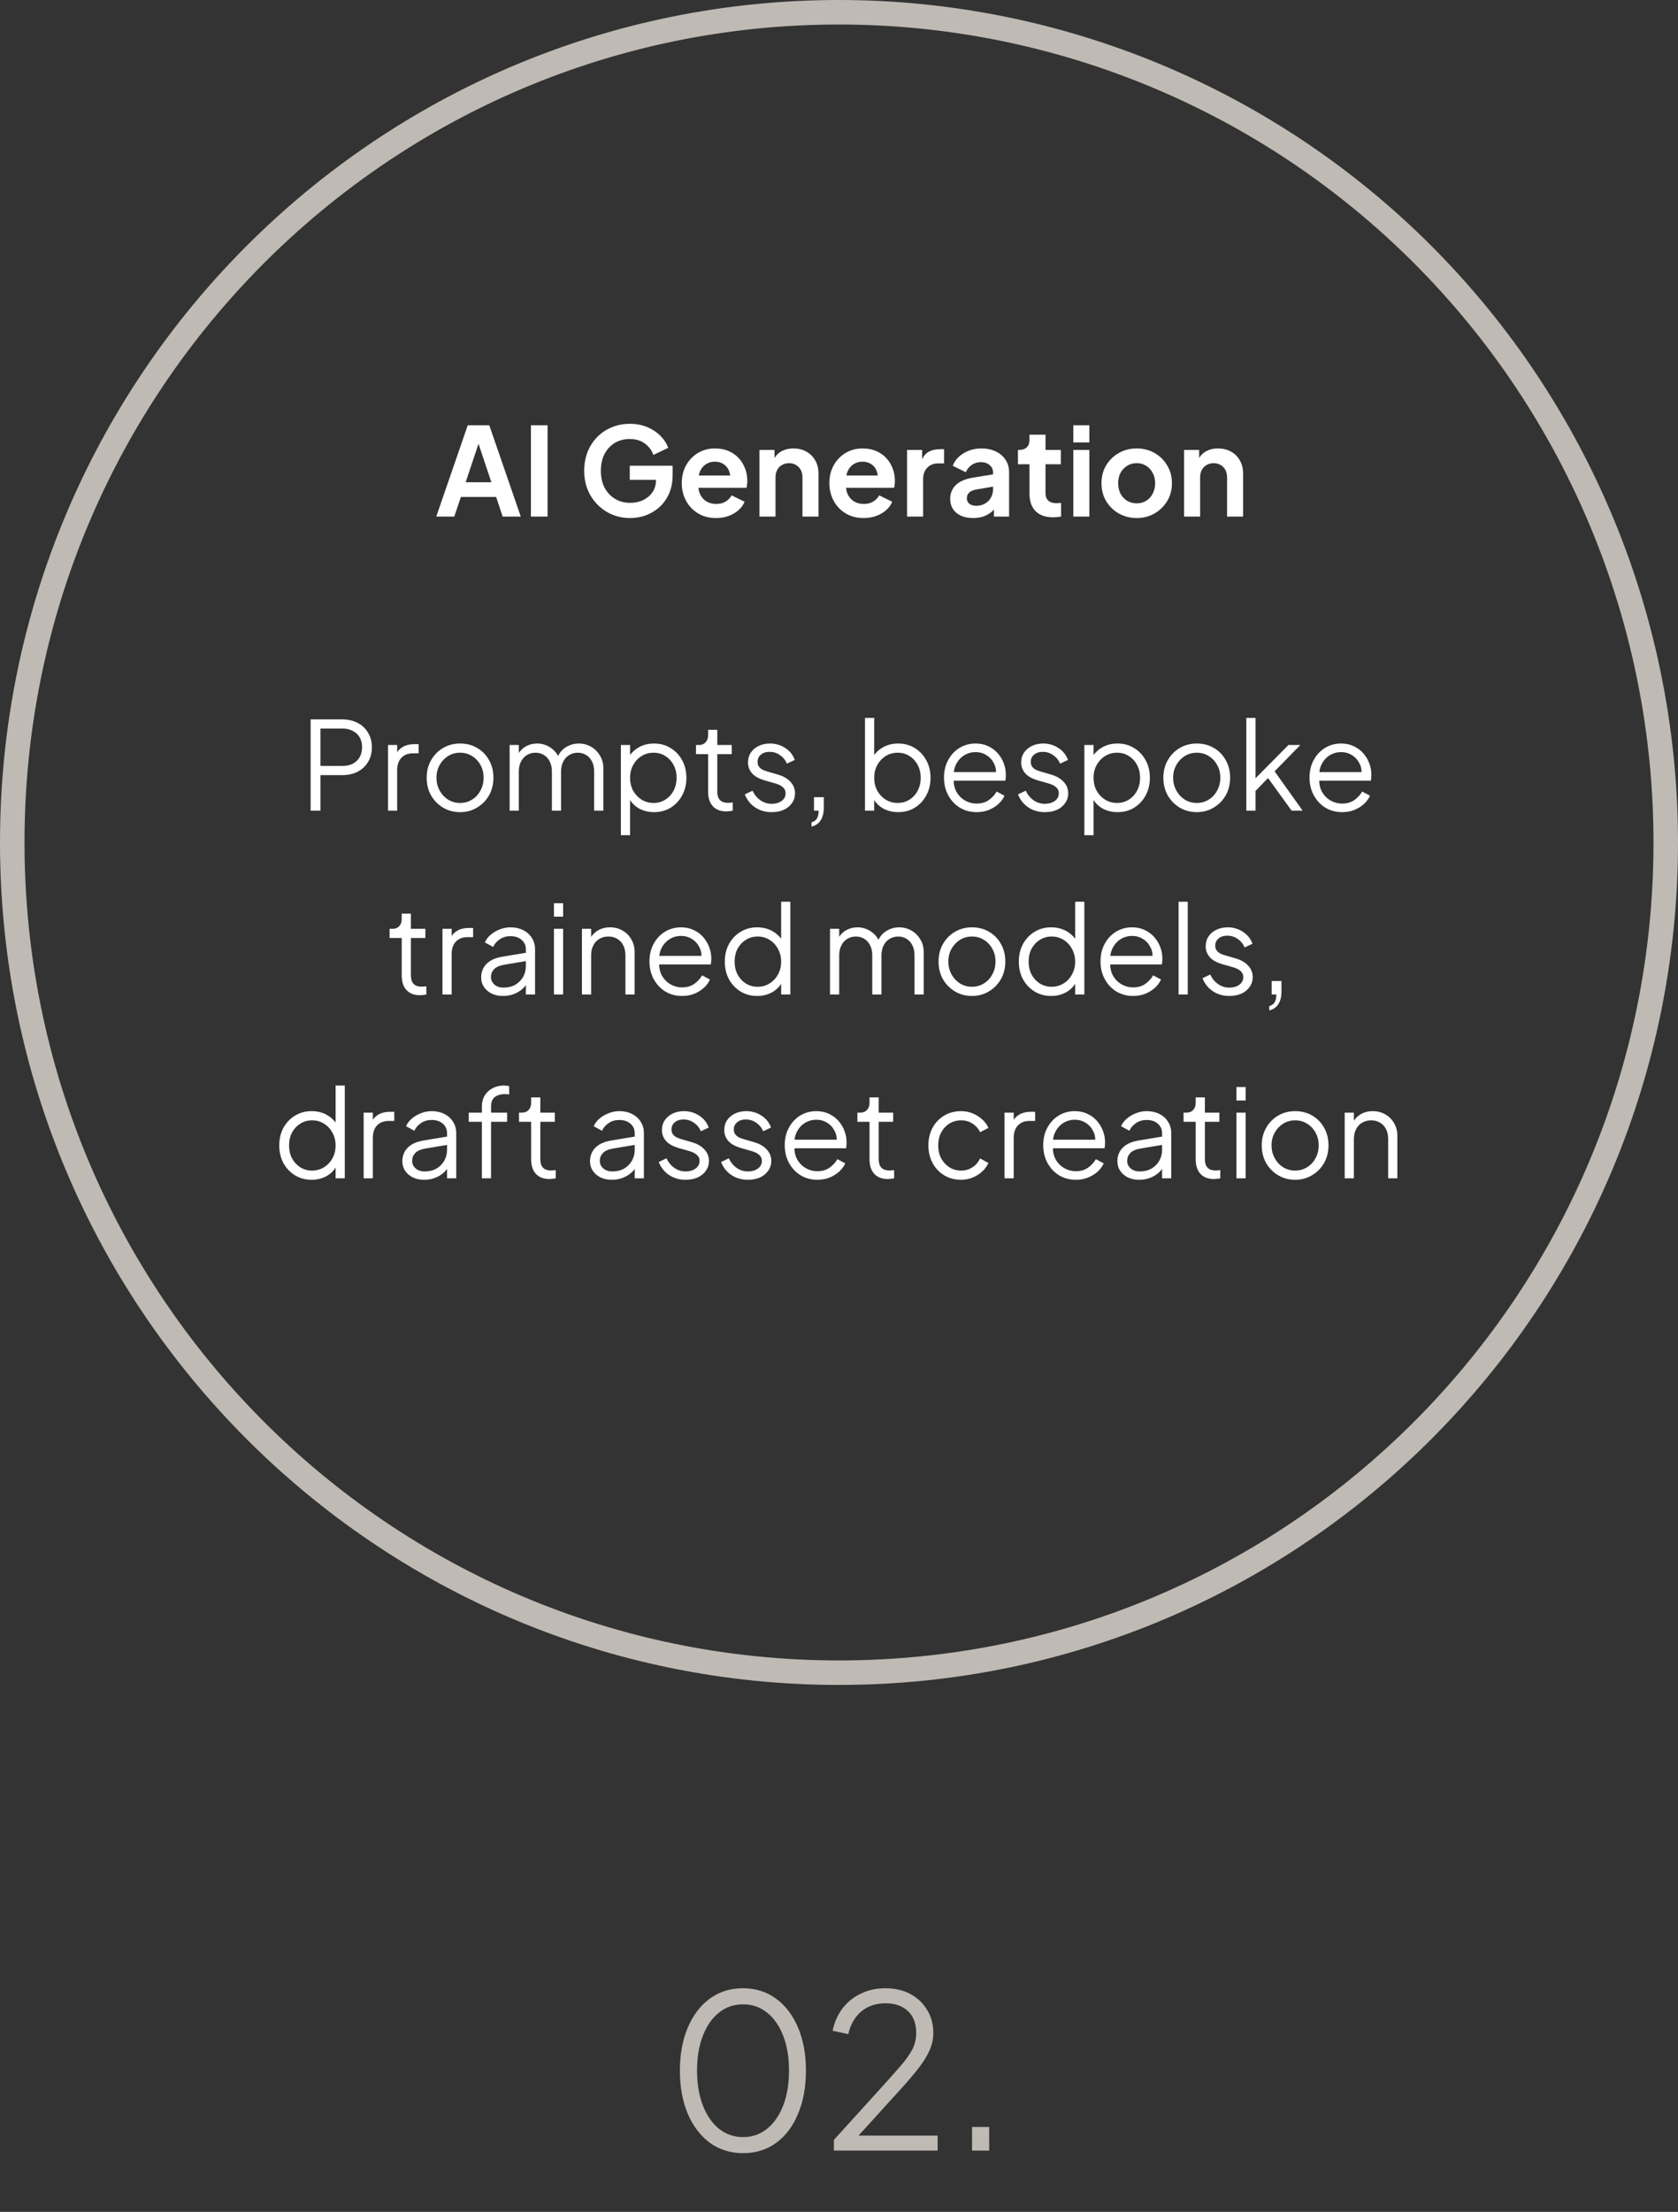
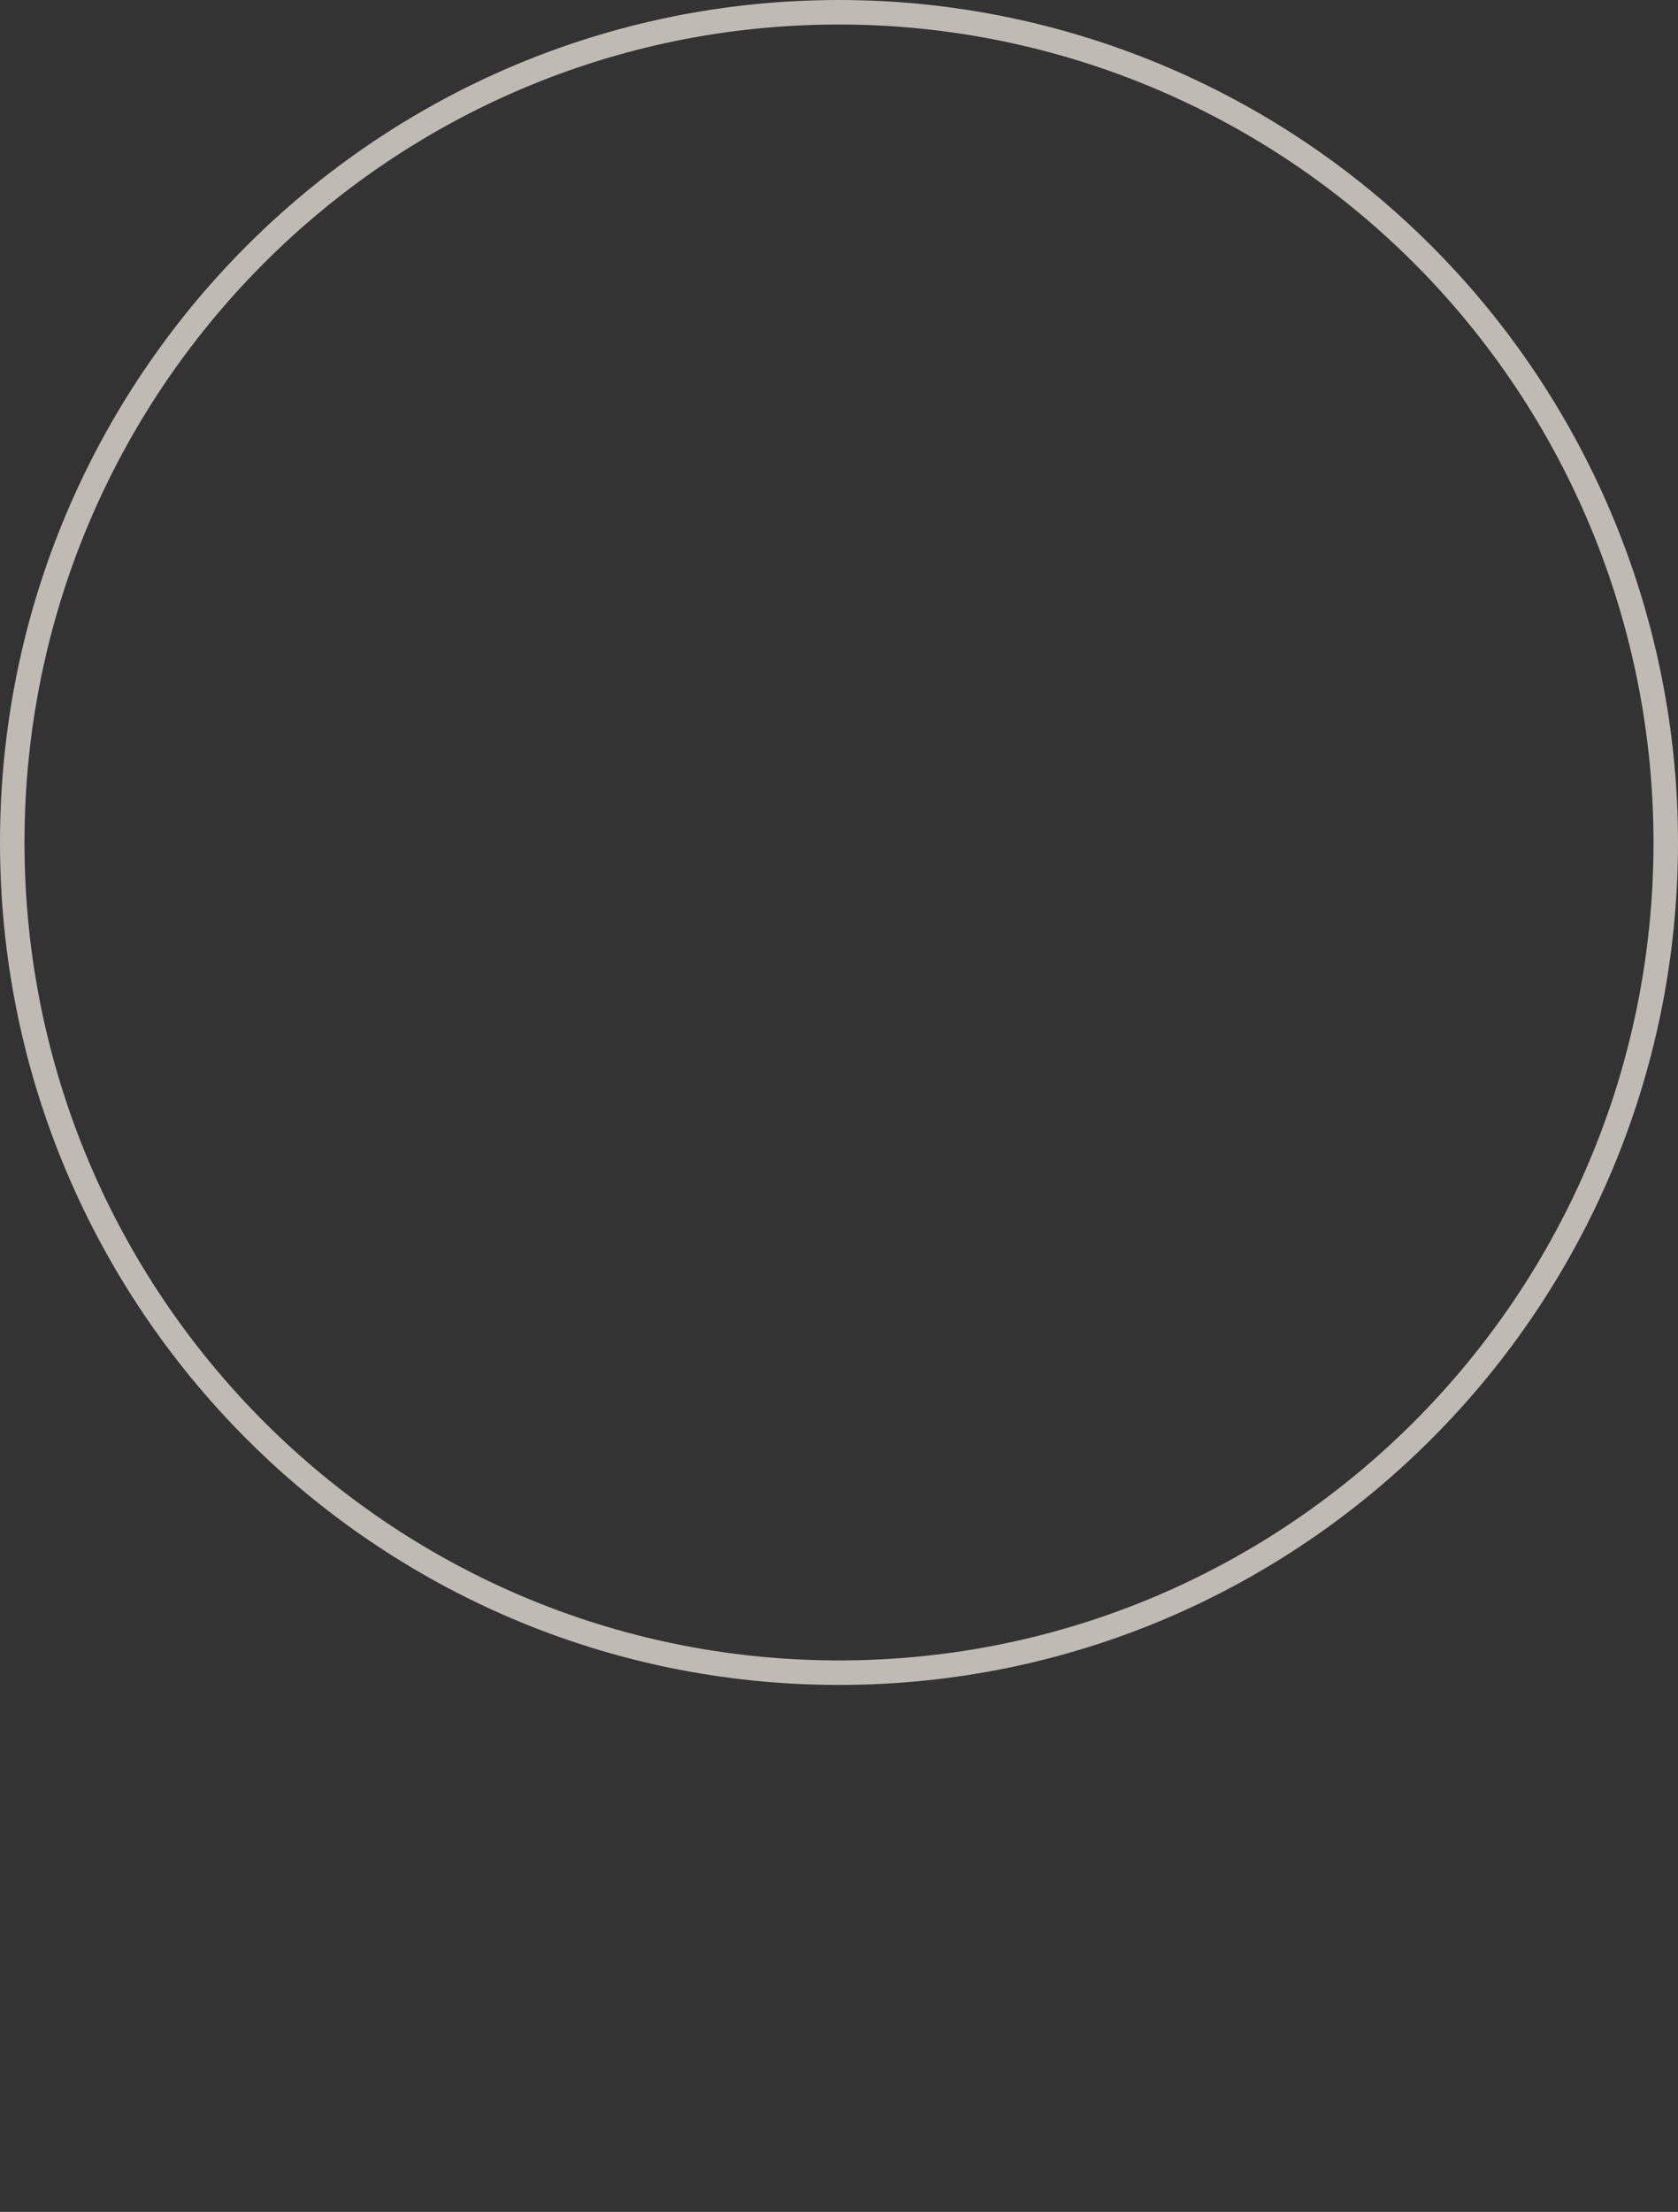
<svg xmlns="http://www.w3.org/2000/svg" width="274" height="361" viewBox="0 0 274 361" fill="none">
  <rect x="0" y="0" width="274" height="361" fill="#333333" stroke="none" />
  <path fill-rule="evenodd" clip-rule="evenodd" d="M2 137.5C2 62.665 62.442 2 137 2C172.804 2 207.142 16.276 232.459 41.687C257.777 67.098 272 101.563 272 137.5C272 212.335 211.558 273 137 273C62.442 273 2 212.335 2 137.5Z" stroke="#BFBAB4" stroke-width="4" stroke-miterlimit="10" stroke-linejoin="round" />
-   <path d="M71.236 84.311L76.376 69.41H79.896L85.036 84.311H82.076L81.016 81.111H75.256L74.176 84.311H71.236ZM76.036 78.71H80.236L77.756 71.29H78.516L76.036 78.71ZM86.694 84.311V69.41H89.414V84.311H86.694ZM102.895 84.55C101.828 84.55 100.841 84.357 99.934 83.971C99.028 83.584 98.234 83.044 97.555 82.35C96.874 81.657 96.341 80.844 95.954 79.91C95.581 78.977 95.394 77.957 95.394 76.85C95.394 75.744 95.575 74.724 95.934 73.79C96.308 72.844 96.828 72.031 97.495 71.35C98.174 70.657 98.968 70.124 99.874 69.751C100.781 69.364 101.768 69.171 102.835 69.171C103.901 69.171 104.855 69.35 105.695 69.71C106.548 70.07 107.268 70.55 107.855 71.15C108.441 71.737 108.861 72.384 109.115 73.091L106.695 74.251C106.415 73.477 105.941 72.85 105.275 72.371C104.608 71.891 103.795 71.65 102.835 71.65C101.901 71.65 101.075 71.871 100.355 72.311C99.648 72.751 99.094 73.357 98.695 74.13C98.308 74.904 98.115 75.811 98.115 76.85C98.115 77.891 98.314 78.804 98.715 79.591C99.128 80.364 99.695 80.971 100.415 81.41C101.135 81.85 101.961 82.07 102.895 82.07C103.655 82.07 104.355 81.924 104.995 81.63C105.635 81.324 106.148 80.897 106.535 80.35C106.921 79.79 107.115 79.13 107.115 78.371V77.231L108.355 78.311H102.835V76.01H109.835V77.51C109.835 78.657 109.641 79.671 109.255 80.55C108.868 81.43 108.341 82.171 107.675 82.77C107.021 83.357 106.281 83.804 105.455 84.111C104.628 84.404 103.775 84.55 102.895 84.55ZM116.927 84.55C115.807 84.55 114.827 84.297 113.987 83.79C113.147 83.284 112.494 82.597 112.027 81.731C111.56 80.864 111.327 79.904 111.327 78.85C111.327 77.757 111.56 76.79 112.027 75.951C112.507 75.097 113.154 74.424 113.967 73.93C114.794 73.437 115.714 73.191 116.727 73.191C117.58 73.191 118.327 73.331 118.967 73.611C119.62 73.891 120.174 74.277 120.627 74.77C121.08 75.264 121.427 75.831 121.667 76.471C121.907 77.097 122.027 77.777 122.027 78.51C122.027 78.697 122.014 78.891 121.987 79.091C121.974 79.29 121.94 79.464 121.887 79.611H113.487V77.611H120.407L119.167 78.55C119.287 77.937 119.254 77.391 119.067 76.91C118.894 76.43 118.6 76.05 118.187 75.77C117.787 75.49 117.3 75.35 116.727 75.35C116.18 75.35 115.694 75.49 115.267 75.77C114.84 76.037 114.514 76.437 114.287 76.971C114.074 77.49 113.994 78.124 114.047 78.871C113.994 79.537 114.08 80.13 114.307 80.65C114.547 81.157 114.894 81.55 115.347 81.831C115.814 82.111 116.347 82.251 116.947 82.251C117.547 82.251 118.054 82.124 118.467 81.871C118.894 81.617 119.227 81.277 119.467 80.85L121.587 81.891C121.374 82.41 121.04 82.871 120.587 83.27C120.134 83.671 119.594 83.984 118.967 84.21C118.354 84.437 117.674 84.55 116.927 84.55ZM124.013 84.311V73.43H126.473V75.57L126.273 75.191C126.526 74.537 126.94 74.044 127.513 73.71C128.1 73.364 128.78 73.191 129.553 73.191C130.353 73.191 131.06 73.364 131.673 73.71C132.3 74.057 132.786 74.544 133.133 75.171C133.48 75.784 133.653 76.497 133.653 77.311V84.311H131.033V77.93C131.033 77.451 130.94 77.037 130.753 76.691C130.566 76.344 130.306 76.077 129.973 75.891C129.653 75.691 129.273 75.591 128.833 75.591C128.406 75.591 128.026 75.691 127.693 75.891C127.36 76.077 127.1 76.344 126.913 76.691C126.726 77.037 126.633 77.451 126.633 77.93V84.311H124.013ZM141.028 84.55C139.908 84.55 138.928 84.297 138.088 83.79C137.248 83.284 136.595 82.597 136.128 81.731C135.662 80.864 135.428 79.904 135.428 78.85C135.428 77.757 135.662 76.79 136.128 75.951C136.608 75.097 137.255 74.424 138.068 73.93C138.895 73.437 139.815 73.191 140.828 73.191C141.682 73.191 142.428 73.331 143.068 73.611C143.722 73.891 144.275 74.277 144.728 74.77C145.182 75.264 145.528 75.831 145.768 76.471C146.008 77.097 146.128 77.777 146.128 78.51C146.128 78.697 146.115 78.891 146.088 79.091C146.075 79.29 146.042 79.464 145.988 79.611H137.588V77.611H144.508L143.268 78.55C143.388 77.937 143.355 77.391 143.168 76.91C142.995 76.43 142.702 76.05 142.288 75.77C141.888 75.49 141.402 75.35 140.828 75.35C140.282 75.35 139.795 75.49 139.368 75.77C138.942 76.037 138.615 76.437 138.388 76.971C138.175 77.49 138.095 78.124 138.148 78.871C138.095 79.537 138.182 80.13 138.408 80.65C138.648 81.157 138.995 81.55 139.448 81.831C139.915 82.111 140.448 82.251 141.048 82.251C141.648 82.251 142.155 82.124 142.568 81.871C142.995 81.617 143.328 81.277 143.568 80.85L145.688 81.891C145.475 82.41 145.142 82.871 144.688 83.27C144.235 83.671 143.695 83.984 143.068 84.21C142.455 84.437 141.775 84.55 141.028 84.55ZM148.115 84.311V73.43H150.575V75.85L150.375 75.49C150.628 74.677 151.021 74.111 151.555 73.79C152.101 73.471 152.755 73.311 153.515 73.311H154.155V75.63H153.215C152.468 75.63 151.868 75.864 151.415 76.331C150.961 76.784 150.735 77.424 150.735 78.251V84.311H148.115ZM158.895 84.55C158.135 84.55 157.475 84.424 156.915 84.171C156.355 83.917 155.922 83.557 155.615 83.091C155.308 82.611 155.155 82.057 155.155 81.43C155.155 80.831 155.288 80.297 155.555 79.831C155.822 79.35 156.235 78.951 156.795 78.63C157.355 78.311 158.062 78.084 158.915 77.951L162.475 77.371V79.371L159.415 79.891C158.895 79.984 158.508 80.15 158.255 80.391C158.002 80.63 157.875 80.944 157.875 81.331C157.875 81.704 158.015 82.004 158.295 82.231C158.588 82.444 158.948 82.55 159.375 82.55C159.922 82.55 160.402 82.437 160.815 82.21C161.242 81.971 161.568 81.644 161.795 81.231C162.035 80.817 162.155 80.364 162.155 79.871V77.07C162.155 76.604 161.968 76.217 161.595 75.91C161.235 75.591 160.755 75.43 160.155 75.43C159.595 75.43 159.095 75.584 158.655 75.891C158.228 76.184 157.915 76.577 157.715 77.07L155.575 76.031C155.788 75.457 156.122 74.964 156.575 74.55C157.042 74.124 157.588 73.79 158.215 73.55C158.842 73.311 159.522 73.191 160.255 73.191C161.148 73.191 161.935 73.357 162.615 73.691C163.295 74.01 163.822 74.464 164.195 75.05C164.582 75.624 164.775 76.297 164.775 77.07V84.311H162.295V82.451L162.855 82.41C162.575 82.877 162.242 83.27 161.855 83.591C161.468 83.897 161.028 84.137 160.535 84.311C160.042 84.471 159.495 84.55 158.895 84.55ZM171.961 84.43C170.735 84.43 169.781 84.097 169.101 83.43C168.435 82.751 168.101 81.797 168.101 80.57V75.77H166.221V73.43H166.421C166.955 73.43 167.368 73.29 167.661 73.01C167.955 72.731 168.101 72.324 168.101 71.79V70.951H170.721V73.43H173.221V75.77H170.721V80.43C170.721 80.79 170.781 81.097 170.901 81.35C171.035 81.604 171.235 81.797 171.501 81.93C171.781 82.064 172.135 82.13 172.561 82.13C172.655 82.13 172.761 82.124 172.881 82.111C173.015 82.097 173.141 82.084 173.261 82.07V84.311C173.075 84.337 172.861 84.364 172.621 84.391C172.381 84.417 172.161 84.43 171.961 84.43ZM175.263 84.311V73.43H177.883V84.311H175.263ZM175.263 72.21V69.41H177.883V72.21H175.263ZM185.622 84.55C184.555 84.55 183.582 84.304 182.702 83.811C181.835 83.317 181.142 82.644 180.622 81.79C180.115 80.937 179.862 79.964 179.862 78.871C179.862 77.777 180.115 76.804 180.622 75.951C181.142 75.097 181.835 74.424 182.702 73.93C183.569 73.437 184.542 73.191 185.622 73.191C186.689 73.191 187.655 73.437 188.522 73.93C189.389 74.424 190.075 75.097 190.582 75.951C191.102 76.79 191.362 77.764 191.362 78.871C191.362 79.964 191.102 80.937 190.582 81.79C190.062 82.644 189.369 83.317 188.502 83.811C187.635 84.304 186.675 84.55 185.622 84.55ZM185.622 82.15C186.209 82.15 186.722 82.01 187.162 81.731C187.615 81.451 187.969 81.064 188.222 80.57C188.489 80.064 188.622 79.497 188.622 78.871C188.622 78.231 188.489 77.671 188.222 77.191C187.969 76.697 187.615 76.311 187.162 76.031C186.722 75.737 186.209 75.591 185.622 75.591C185.022 75.591 184.495 75.737 184.042 76.031C183.589 76.311 183.229 76.697 182.962 77.191C182.709 77.671 182.582 78.231 182.582 78.871C182.582 79.497 182.709 80.064 182.962 80.57C183.229 81.064 183.589 81.451 184.042 81.731C184.495 82.01 185.022 82.15 185.622 82.15ZM193.349 84.311V73.43H195.809V75.57L195.609 75.191C195.862 74.537 196.276 74.044 196.849 73.71C197.436 73.364 198.116 73.191 198.889 73.191C199.689 73.191 200.396 73.364 201.009 73.71C201.636 74.057 202.122 74.544 202.469 75.171C202.816 75.784 202.989 76.497 202.989 77.311V84.311H200.369V77.93C200.369 77.451 200.276 77.037 200.089 76.691C199.902 76.344 199.642 76.077 199.309 75.891C198.989 75.691 198.609 75.591 198.169 75.591C197.742 75.591 197.362 75.691 197.029 75.891C196.696 76.077 196.436 76.344 196.249 76.691C196.062 77.037 195.969 77.451 195.969 77.93V84.311H193.349Z" fill="white" />
-   <path d="M50.723 132.311V117.411H55.843C56.816 117.411 57.67 117.604 58.403 117.991C59.136 118.364 59.703 118.897 60.103 119.591C60.516 120.271 60.723 121.064 60.723 121.971C60.723 122.877 60.516 123.671 60.103 124.351C59.703 125.031 59.136 125.564 58.403 125.951C57.683 126.324 56.83 126.511 55.843 126.511H52.323V132.311H50.723ZM52.323 125.011H55.923C56.563 125.011 57.123 124.891 57.603 124.651C58.083 124.397 58.456 124.044 58.723 123.591C58.99 123.124 59.123 122.577 59.123 121.951C59.123 121.324 58.99 120.784 58.723 120.331C58.456 119.877 58.083 119.531 57.603 119.291C57.123 119.037 56.563 118.911 55.923 118.911H52.323V125.011ZM63.355 132.311V121.591H64.855V123.351L64.654 123.091C64.908 122.584 65.288 122.184 65.794 121.891C66.314 121.597 66.941 121.451 67.674 121.451H68.355V122.951H67.415C66.641 122.951 66.021 123.191 65.555 123.671C65.088 124.151 64.855 124.831 64.855 125.711V132.311H63.355ZM75.132 132.551C74.119 132.551 73.199 132.311 72.372 131.831C71.546 131.337 70.886 130.671 70.392 129.831C69.912 128.977 69.672 128.011 69.672 126.931C69.672 125.864 69.912 124.911 70.392 124.071C70.872 123.231 71.519 122.571 72.332 122.091C73.159 121.597 74.092 121.351 75.132 121.351C76.172 121.351 77.099 121.591 77.912 122.071C78.739 122.551 79.386 123.211 79.852 124.051C80.332 124.891 80.572 125.851 80.572 126.931C80.572 128.024 80.326 128.997 79.832 129.851C79.339 130.691 78.679 131.351 77.852 131.831C77.039 132.311 76.132 132.551 75.132 132.551ZM75.132 131.051C75.852 131.051 76.499 130.871 77.072 130.511C77.659 130.151 78.119 129.657 78.452 129.031C78.799 128.404 78.972 127.704 78.972 126.931C78.972 126.157 78.799 125.464 78.452 124.851C78.119 124.237 77.659 123.751 77.072 123.391C76.499 123.031 75.852 122.851 75.132 122.851C74.412 122.851 73.759 123.031 73.172 123.391C72.599 123.751 72.139 124.237 71.792 124.851C71.446 125.464 71.272 126.157 71.272 126.931C71.272 127.704 71.446 128.404 71.792 129.031C72.139 129.657 72.599 130.151 73.172 130.511C73.759 130.871 74.412 131.051 75.132 131.051ZM83.218 132.311V121.591H84.718V123.631L84.478 123.331C84.771 122.704 85.204 122.217 85.778 121.871C86.364 121.524 87.004 121.351 87.698 121.351C88.524 121.351 89.271 121.584 89.938 122.051C90.604 122.517 91.078 123.124 91.358 123.871L90.938 123.891C91.204 123.064 91.664 122.437 92.318 122.011C92.984 121.571 93.718 121.351 94.518 121.351C95.238 121.351 95.898 121.524 96.498 121.871C97.111 122.217 97.598 122.697 97.958 123.311C98.331 123.911 98.518 124.591 98.518 125.351V132.311H97.018V125.931C97.018 125.277 96.898 124.724 96.658 124.271C96.431 123.817 96.118 123.471 95.718 123.231C95.318 122.977 94.858 122.851 94.338 122.851C93.831 122.851 93.371 122.977 92.958 123.231C92.544 123.471 92.218 123.824 91.978 124.291C91.738 124.744 91.618 125.291 91.618 125.931V132.311H90.118V125.931C90.118 125.277 89.998 124.724 89.758 124.271C89.531 123.817 89.218 123.471 88.818 123.231C88.418 122.977 87.958 122.851 87.438 122.851C86.918 122.851 86.451 122.977 86.038 123.231C85.638 123.471 85.318 123.824 85.078 124.291C84.838 124.744 84.718 125.291 84.718 125.931V132.311H83.218ZM101.382 136.311V121.591H102.882V123.991L102.642 123.571C103.068 122.891 103.635 122.351 104.342 121.951C105.062 121.551 105.882 121.351 106.802 121.351C107.815 121.351 108.715 121.597 109.502 122.091C110.302 122.571 110.928 123.231 111.382 124.071C111.848 124.911 112.082 125.871 112.082 126.951C112.082 128.017 111.848 128.977 111.382 129.831C110.928 130.671 110.302 131.337 109.502 131.831C108.715 132.311 107.815 132.551 106.802 132.551C105.882 132.551 105.048 132.344 104.302 131.931C103.568 131.504 103.015 130.904 102.642 130.131L102.882 129.911V136.311H101.382ZM106.722 131.051C107.442 131.051 108.082 130.871 108.642 130.511C109.215 130.151 109.662 129.664 109.982 129.051C110.315 128.424 110.482 127.724 110.482 126.951C110.482 126.164 110.315 125.464 109.982 124.851C109.662 124.237 109.215 123.751 108.642 123.391C108.082 123.031 107.442 122.851 106.722 122.851C106.002 122.851 105.348 123.031 104.762 123.391C104.188 123.751 103.728 124.244 103.382 124.871C103.048 125.484 102.882 126.177 102.882 126.951C102.882 127.724 103.048 128.424 103.382 129.051C103.728 129.664 104.188 130.151 104.762 130.511C105.348 130.871 106.002 131.051 106.722 131.051ZM118.626 132.431C117.666 132.431 116.926 132.151 116.406 131.591C115.886 131.031 115.626 130.231 115.626 129.191V123.091H113.646V121.591H114.146C114.6 121.591 114.96 121.444 115.226 121.151C115.493 120.844 115.626 120.464 115.626 120.011V119.111H117.126V121.591H119.486V123.091H117.126V129.191C117.126 129.551 117.18 129.871 117.286 130.151C117.393 130.417 117.573 130.631 117.826 130.791C118.093 130.951 118.446 131.031 118.886 131.031C118.993 131.031 119.12 131.024 119.266 131.011C119.413 130.997 119.54 130.984 119.646 130.971V132.311C119.486 132.351 119.306 132.377 119.106 132.391C118.906 132.417 118.746 132.431 118.626 132.431ZM126 132.551C124.974 132.551 124.074 132.291 123.3 131.771C122.527 131.251 121.967 130.544 121.62 129.651L122.88 129.051C123.187 129.704 123.614 130.224 124.16 130.611C124.72 130.997 125.334 131.191 126 131.191C126.64 131.191 127.18 131.037 127.62 130.731C128.06 130.411 128.28 129.997 128.28 129.491C128.28 129.117 128.174 128.824 127.96 128.611C127.747 128.384 127.5 128.211 127.22 128.091C126.94 127.971 126.694 127.884 126.48 127.831L124.94 127.391C123.954 127.111 123.24 126.717 122.8 126.211C122.36 125.704 122.14 125.117 122.14 124.451C122.14 123.824 122.3 123.277 122.62 122.811C122.94 122.344 123.374 121.984 123.92 121.731C124.467 121.477 125.074 121.351 125.74 121.351C126.647 121.351 127.467 121.591 128.2 122.071C128.947 122.537 129.474 123.191 129.78 124.031L128.5 124.631C128.234 124.031 127.847 123.564 127.34 123.231C126.847 122.884 126.294 122.711 125.68 122.711C125.08 122.711 124.6 122.864 124.24 123.171C123.88 123.477 123.7 123.864 123.7 124.331C123.7 124.691 123.794 124.977 123.98 125.191C124.167 125.404 124.38 125.564 124.62 125.671C124.874 125.777 125.094 125.857 125.28 125.911L127.06 126.431C127.927 126.684 128.6 127.077 129.08 127.611C129.574 128.144 129.82 128.771 129.82 129.491C129.82 130.077 129.654 130.604 129.32 131.071C129 131.537 128.554 131.904 127.98 132.171C127.407 132.424 126.747 132.551 126 132.551ZM132.516 134.911V134.211C132.916 134.104 133.209 133.897 133.396 133.591C133.583 133.284 133.676 132.857 133.676 132.311H132.916V130.111H134.516V131.791C134.516 132.657 134.349 133.351 134.016 133.871C133.683 134.404 133.183 134.751 132.516 134.911ZM146.665 132.551C145.745 132.551 144.912 132.344 144.165 131.931C143.432 131.504 142.878 130.904 142.505 130.131L142.745 129.911V132.311H141.245V117.171H142.745V123.991L142.505 123.571C142.932 122.891 143.498 122.351 144.205 121.951C144.925 121.551 145.745 121.351 146.665 121.351C147.678 121.351 148.578 121.597 149.365 122.091C150.165 122.571 150.792 123.231 151.245 124.071C151.712 124.911 151.945 125.871 151.945 126.951C151.945 128.017 151.712 128.977 151.245 129.831C150.792 130.671 150.165 131.337 149.365 131.831C148.578 132.311 147.678 132.551 146.665 132.551ZM146.585 131.051C147.305 131.051 147.945 130.871 148.505 130.511C149.078 130.151 149.525 129.664 149.845 129.051C150.178 128.424 150.345 127.724 150.345 126.951C150.345 126.164 150.178 125.464 149.845 124.851C149.525 124.237 149.078 123.751 148.505 123.391C147.945 123.031 147.305 122.851 146.585 122.851C145.865 122.851 145.212 123.031 144.625 123.391C144.052 123.751 143.592 124.244 143.245 124.871C142.912 125.484 142.745 126.177 142.745 126.951C142.745 127.724 142.912 128.424 143.245 129.051C143.592 129.664 144.052 130.151 144.625 130.511C145.212 130.871 145.865 131.051 146.585 131.051ZM159.465 132.551C158.465 132.551 157.558 132.311 156.745 131.831C155.945 131.337 155.312 130.664 154.845 129.811C154.378 128.957 154.145 127.991 154.145 126.911C154.145 125.831 154.372 124.877 154.825 124.051C155.278 123.211 155.892 122.551 156.665 122.071C157.452 121.591 158.332 121.351 159.305 121.351C160.078 121.351 160.765 121.497 161.365 121.791C161.978 122.071 162.498 122.457 162.925 122.951C163.352 123.431 163.678 123.977 163.905 124.591C164.132 125.191 164.245 125.811 164.245 126.451C164.245 126.584 164.238 126.737 164.225 126.911C164.212 127.071 164.192 127.237 164.165 127.411H155.105V126.011H163.305L162.585 126.611C162.705 125.877 162.618 125.224 162.325 124.651C162.045 124.064 161.638 123.604 161.105 123.271C160.572 122.924 159.972 122.751 159.305 122.751C158.638 122.751 158.018 122.924 157.445 123.271C156.885 123.617 156.445 124.104 156.125 124.731C155.805 125.344 155.678 126.077 155.745 126.931C155.678 127.784 155.812 128.531 156.145 129.171C156.492 129.797 156.958 130.284 157.545 130.631C158.145 130.977 158.785 131.151 159.465 131.151C160.252 131.151 160.912 130.964 161.445 130.591C161.978 130.217 162.412 129.751 162.745 129.191L164.025 129.871C163.812 130.351 163.485 130.797 163.045 131.211C162.605 131.611 162.078 131.937 161.465 132.191C160.865 132.431 160.198 132.551 159.465 132.551ZM170.61 132.551C169.583 132.551 168.683 132.291 167.91 131.771C167.136 131.251 166.576 130.544 166.23 129.651L167.49 129.051C167.796 129.704 168.223 130.224 168.77 130.611C169.33 130.997 169.943 131.191 170.61 131.191C171.25 131.191 171.79 131.037 172.23 130.731C172.67 130.411 172.89 129.997 172.89 129.491C172.89 129.117 172.783 128.824 172.57 128.611C172.356 128.384 172.11 128.211 171.83 128.091C171.55 127.971 171.303 127.884 171.09 127.831L169.55 127.391C168.563 127.111 167.85 126.717 167.41 126.211C166.97 125.704 166.75 125.117 166.75 124.451C166.75 123.824 166.91 123.277 167.23 122.811C167.55 122.344 167.983 121.984 168.53 121.731C169.076 121.477 169.683 121.351 170.35 121.351C171.256 121.351 172.076 121.591 172.81 122.071C173.556 122.537 174.083 123.191 174.39 124.031L173.11 124.631C172.843 124.031 172.456 123.564 171.95 123.231C171.456 122.884 170.903 122.711 170.29 122.711C169.69 122.711 169.21 122.864 168.85 123.171C168.49 123.477 168.31 123.864 168.31 124.331C168.31 124.691 168.403 124.977 168.59 125.191C168.776 125.404 168.99 125.564 169.23 125.671C169.483 125.777 169.703 125.857 169.89 125.911L171.67 126.431C172.536 126.684 173.21 127.077 173.69 127.611C174.183 128.144 174.43 128.771 174.43 129.491C174.43 130.077 174.263 130.604 173.93 131.071C173.61 131.537 173.163 131.904 172.59 132.171C172.016 132.424 171.356 132.551 170.61 132.551ZM177.065 136.311V121.591H178.565V123.991L178.325 123.571C178.752 122.891 179.319 122.351 180.025 121.951C180.745 121.551 181.565 121.351 182.485 121.351C183.499 121.351 184.399 121.597 185.185 122.091C185.985 122.571 186.612 123.231 187.065 124.071C187.532 124.911 187.765 125.871 187.765 126.951C187.765 128.017 187.532 128.977 187.065 129.831C186.612 130.671 185.985 131.337 185.185 131.831C184.399 132.311 183.499 132.551 182.485 132.551C181.565 132.551 180.732 132.344 179.985 131.931C179.252 131.504 178.699 130.904 178.325 130.131L178.565 129.911V136.311H177.065ZM182.405 131.051C183.125 131.051 183.765 130.871 184.325 130.511C184.899 130.151 185.345 129.664 185.665 129.051C185.999 128.424 186.165 127.724 186.165 126.951C186.165 126.164 185.999 125.464 185.665 124.851C185.345 124.237 184.899 123.751 184.325 123.391C183.765 123.031 183.125 122.851 182.405 122.851C181.685 122.851 181.032 123.031 180.445 123.391C179.872 123.751 179.412 124.244 179.065 124.871C178.732 125.484 178.565 126.177 178.565 126.951C178.565 127.724 178.732 128.424 179.065 129.051C179.412 129.664 179.872 130.151 180.445 130.511C181.032 130.871 181.685 131.051 182.405 131.051ZM195.425 132.551C194.412 132.551 193.492 132.311 192.665 131.831C191.839 131.337 191.179 130.671 190.685 129.831C190.205 128.977 189.965 128.011 189.965 126.931C189.965 125.864 190.205 124.911 190.685 124.071C191.165 123.231 191.812 122.571 192.625 122.091C193.452 121.597 194.385 121.351 195.425 121.351C196.465 121.351 197.392 121.591 198.205 122.071C199.032 122.551 199.679 123.211 200.145 124.051C200.625 124.891 200.865 125.851 200.865 126.931C200.865 128.024 200.619 128.997 200.125 129.851C199.632 130.691 198.972 131.351 198.145 131.831C197.332 132.311 196.425 132.551 195.425 132.551ZM195.425 131.051C196.145 131.051 196.792 130.871 197.365 130.511C197.952 130.151 198.412 129.657 198.745 129.031C199.092 128.404 199.265 127.704 199.265 126.931C199.265 126.157 199.092 125.464 198.745 124.851C198.412 124.237 197.952 123.751 197.365 123.391C196.792 123.031 196.145 122.851 195.425 122.851C194.705 122.851 194.052 123.031 193.465 123.391C192.892 123.751 192.432 124.237 192.085 124.851C191.739 125.464 191.565 126.157 191.565 126.931C191.565 127.704 191.739 128.404 192.085 129.031C192.432 129.657 192.892 130.151 193.465 130.511C194.052 130.871 194.705 131.051 195.425 131.051ZM203.511 132.311V117.171H205.011V127.771L204.371 127.671L210.391 121.591H212.331L208.131 125.891L212.711 132.311H210.911L206.611 126.371L207.571 126.451L204.511 129.611L205.011 128.371V132.311H203.511ZM219.152 132.551C218.152 132.551 217.246 132.311 216.432 131.831C215.632 131.337 214.999 130.664 214.532 129.811C214.066 128.957 213.832 127.991 213.832 126.911C213.832 125.831 214.059 124.877 214.512 124.051C214.966 123.211 215.579 122.551 216.352 122.071C217.139 121.591 218.019 121.351 218.992 121.351C219.766 121.351 220.452 121.497 221.052 121.791C221.666 122.071 222.186 122.457 222.612 122.951C223.039 123.431 223.366 123.977 223.592 124.591C223.819 125.191 223.932 125.811 223.932 126.451C223.932 126.584 223.926 126.737 223.912 126.911C223.899 127.071 223.879 127.237 223.852 127.411H214.792V126.011H222.992L222.272 126.611C222.392 125.877 222.306 125.224 222.012 124.651C221.732 124.064 221.326 123.604 220.792 123.271C220.259 122.924 219.659 122.751 218.992 122.751C218.326 122.751 217.706 122.924 217.132 123.271C216.572 123.617 216.132 124.104 215.812 124.731C215.492 125.344 215.366 126.077 215.432 126.931C215.366 127.784 215.499 128.531 215.832 129.171C216.179 129.797 216.646 130.284 217.232 130.631C217.832 130.977 218.472 131.151 219.152 131.151C219.939 131.151 220.599 130.964 221.132 130.591C221.666 130.217 222.099 129.751 222.432 129.191L223.712 129.871C223.499 130.351 223.172 130.797 222.732 131.211C222.292 131.611 221.766 131.937 221.152 132.191C220.552 132.431 219.886 132.551 219.152 132.551ZM68.597 162.431C67.637 162.431 66.897 162.151 66.377 161.591C65.857 161.031 65.597 160.231 65.597 159.191V153.091H63.617V151.591H64.117C64.57 151.591 64.93 151.444 65.197 151.151C65.464 150.844 65.597 150.464 65.597 150.011V149.111H67.097V151.591H69.457V153.091H67.097V159.191C67.097 159.551 67.15 159.871 67.257 160.151C67.364 160.417 67.544 160.631 67.797 160.791C68.064 160.951 68.417 161.031 68.857 161.031C68.964 161.031 69.09 161.024 69.237 161.011C69.384 160.997 69.51 160.984 69.617 160.971V162.311C69.457 162.351 69.277 162.377 69.077 162.391C68.877 162.417 68.717 162.431 68.597 162.431ZM72.251 162.311V151.591H73.751V153.351L73.551 153.091C73.804 152.584 74.184 152.184 74.691 151.891C75.211 151.597 75.838 151.451 76.571 151.451H77.251V152.951H76.311C75.538 152.951 74.918 153.191 74.451 153.671C73.984 154.151 73.751 154.831 73.751 155.711V162.311H72.251ZM82.109 162.551C81.429 162.551 80.822 162.424 80.289 162.171C79.755 161.904 79.335 161.544 79.029 161.091C78.722 160.637 78.569 160.117 78.569 159.531C78.569 158.971 78.689 158.464 78.929 158.011C79.169 157.544 79.542 157.151 80.049 156.831C80.555 156.511 81.202 156.284 81.989 156.151L86.189 155.451V156.811L82.349 157.451C81.575 157.584 81.015 157.831 80.669 158.191C80.335 158.551 80.169 158.977 80.169 159.471C80.169 159.951 80.355 160.357 80.729 160.691C81.115 161.024 81.609 161.191 82.209 161.191C82.942 161.191 83.582 161.037 84.129 160.731C84.675 160.411 85.102 159.984 85.409 159.451C85.715 158.917 85.869 158.324 85.869 157.671V154.951C85.869 154.311 85.635 153.791 85.169 153.391C84.702 152.991 84.095 152.791 83.349 152.791C82.695 152.791 82.122 152.957 81.629 153.291C81.135 153.611 80.769 154.031 80.529 154.551L79.169 153.811C79.369 153.357 79.682 152.944 80.109 152.571C80.549 152.197 81.049 151.904 81.609 151.691C82.169 151.464 82.749 151.351 83.349 151.351C84.135 151.351 84.829 151.504 85.429 151.811C86.042 152.117 86.515 152.544 86.849 153.091C87.195 153.624 87.369 154.244 87.369 154.951V162.311H85.869V160.171L86.089 160.391C85.902 160.791 85.609 161.157 85.209 161.491C84.822 161.811 84.362 162.071 83.829 162.271C83.309 162.457 82.735 162.551 82.109 162.551ZM90.454 162.311V151.591H91.954V162.311H90.454ZM90.454 149.611V147.411H91.954V149.611H90.454ZM95.024 162.311V151.591H96.524V153.671L96.184 153.591C96.451 152.897 96.884 152.351 97.484 151.951C98.098 151.551 98.804 151.351 99.604 151.351C100.364 151.351 101.044 151.524 101.644 151.871C102.258 152.217 102.738 152.697 103.084 153.311C103.444 153.911 103.624 154.591 103.624 155.351V162.311H102.124V155.931C102.124 155.277 102.004 154.724 101.764 154.271C101.538 153.817 101.211 153.471 100.784 153.231C100.371 152.977 99.891 152.851 99.344 152.851C98.798 152.851 98.311 152.977 97.884 153.231C97.458 153.471 97.124 153.824 96.884 154.291C96.644 154.744 96.524 155.291 96.524 155.931V162.311H95.024ZM111.369 162.551C110.369 162.551 109.463 162.311 108.649 161.831C107.849 161.337 107.216 160.664 106.749 159.811C106.283 158.957 106.049 157.991 106.049 156.911C106.049 155.831 106.276 154.877 106.729 154.051C107.183 153.211 107.796 152.551 108.569 152.071C109.356 151.591 110.236 151.351 111.209 151.351C111.983 151.351 112.669 151.497 113.269 151.791C113.883 152.071 114.403 152.457 114.829 152.951C115.256 153.431 115.583 153.977 115.809 154.591C116.036 155.191 116.149 155.811 116.149 156.451C116.149 156.584 116.143 156.737 116.129 156.911C116.116 157.071 116.096 157.237 116.069 157.411H107.009V156.011H115.209L114.489 156.611C114.609 155.877 114.523 155.224 114.229 154.651C113.949 154.064 113.543 153.604 113.009 153.271C112.476 152.924 111.876 152.751 111.209 152.751C110.543 152.751 109.923 152.924 109.349 153.271C108.789 153.617 108.349 154.104 108.029 154.731C107.709 155.344 107.583 156.077 107.649 156.931C107.583 157.784 107.716 158.531 108.049 159.171C108.396 159.797 108.863 160.284 109.449 160.631C110.049 160.977 110.689 161.151 111.369 161.151C112.156 161.151 112.816 160.964 113.349 160.591C113.883 160.217 114.316 159.751 114.649 159.191L115.929 159.871C115.716 160.351 115.389 160.797 114.949 161.211C114.509 161.611 113.983 161.937 113.369 162.191C112.769 162.431 112.103 162.551 111.369 162.551ZM123.634 162.551C122.634 162.551 121.734 162.311 120.934 161.831C120.134 161.337 119.501 160.671 119.034 159.831C118.581 158.977 118.354 158.017 118.354 156.951C118.354 155.871 118.581 154.911 119.034 154.071C119.501 153.231 120.127 152.571 120.914 152.091C121.714 151.597 122.621 151.351 123.634 151.351C124.554 151.351 125.374 151.551 126.094 151.951C126.814 152.351 127.381 152.891 127.794 153.571L127.554 153.991V147.171H129.054V162.311H127.554V159.911L127.794 160.131C127.421 160.904 126.861 161.504 126.114 161.931C125.381 162.344 124.554 162.551 123.634 162.551ZM123.714 161.051C124.434 161.051 125.081 160.871 125.654 160.511C126.241 160.151 126.701 159.664 127.034 159.051C127.381 158.424 127.554 157.724 127.554 156.951C127.554 156.177 127.381 155.484 127.034 154.871C126.701 154.244 126.241 153.751 125.654 153.391C125.081 153.031 124.434 152.851 123.714 152.851C123.007 152.851 122.367 153.031 121.794 153.391C121.221 153.751 120.767 154.237 120.434 154.851C120.114 155.464 119.954 156.164 119.954 156.951C119.954 157.724 120.114 158.424 120.434 159.051C120.767 159.664 121.214 160.151 121.774 160.511C122.347 160.871 122.994 161.051 123.714 161.051ZM135.532 162.311V151.591H137.032V153.631L136.792 153.331C137.086 152.704 137.519 152.217 138.092 151.871C138.679 151.524 139.319 151.351 140.012 151.351C140.839 151.351 141.586 151.584 142.252 152.051C142.919 152.517 143.392 153.124 143.672 153.871L143.252 153.891C143.519 153.064 143.979 152.437 144.632 152.011C145.299 151.571 146.032 151.351 146.832 151.351C147.552 151.351 148.212 151.524 148.812 151.871C149.426 152.217 149.912 152.697 150.272 153.311C150.646 153.911 150.832 154.591 150.832 155.351V162.311H149.332V155.931C149.332 155.277 149.212 154.724 148.972 154.271C148.746 153.817 148.432 153.471 148.032 153.231C147.632 152.977 147.172 152.851 146.652 152.851C146.146 152.851 145.686 152.977 145.272 153.231C144.859 153.471 144.532 153.824 144.292 154.291C144.052 154.744 143.932 155.291 143.932 155.931V162.311H142.432V155.931C142.432 155.277 142.312 154.724 142.072 154.271C141.846 153.817 141.532 153.471 141.132 153.231C140.732 152.977 140.272 152.851 139.752 152.851C139.232 152.851 138.766 152.977 138.352 153.231C137.952 153.471 137.632 153.824 137.392 154.291C137.152 154.744 137.032 155.291 137.032 155.931V162.311H135.532ZM158.716 162.551C157.703 162.551 156.783 162.311 155.956 161.831C155.13 161.337 154.47 160.671 153.976 159.831C153.496 158.977 153.256 158.011 153.256 156.931C153.256 155.864 153.496 154.911 153.976 154.071C154.456 153.231 155.103 152.571 155.916 152.091C156.743 151.597 157.676 151.351 158.716 151.351C159.756 151.351 160.683 151.591 161.496 152.071C162.323 152.551 162.97 153.211 163.436 154.051C163.916 154.891 164.156 155.851 164.156 156.931C164.156 158.024 163.91 158.997 163.416 159.851C162.923 160.691 162.263 161.351 161.436 161.831C160.623 162.311 159.716 162.551 158.716 162.551ZM158.716 161.051C159.436 161.051 160.083 160.871 160.656 160.511C161.243 160.151 161.703 159.657 162.036 159.031C162.383 158.404 162.556 157.704 162.556 156.931C162.556 156.157 162.383 155.464 162.036 154.851C161.703 154.237 161.243 153.751 160.656 153.391C160.083 153.031 159.436 152.851 158.716 152.851C157.996 152.851 157.343 153.031 156.756 153.391C156.183 153.751 155.723 154.237 155.376 154.851C155.03 155.464 154.856 156.157 154.856 156.931C154.856 157.704 155.03 158.404 155.376 159.031C155.723 159.657 156.183 160.151 156.756 160.511C157.343 160.871 157.996 161.051 158.716 161.051ZM171.642 162.551C170.642 162.551 169.742 162.311 168.942 161.831C168.142 161.337 167.508 160.671 167.042 159.831C166.588 158.977 166.362 158.017 166.362 156.951C166.362 155.871 166.588 154.911 167.042 154.071C167.508 153.231 168.135 152.571 168.922 152.091C169.722 151.597 170.628 151.351 171.642 151.351C172.562 151.351 173.382 151.551 174.102 151.951C174.822 152.351 175.388 152.891 175.802 153.571L175.562 153.991V147.171H177.062V162.311H175.562V159.911L175.802 160.131C175.428 160.904 174.868 161.504 174.122 161.931C173.388 162.344 172.562 162.551 171.642 162.551ZM171.722 161.051C172.442 161.051 173.088 160.871 173.662 160.511C174.248 160.151 174.708 159.664 175.042 159.051C175.388 158.424 175.562 157.724 175.562 156.951C175.562 156.177 175.388 155.484 175.042 154.871C174.708 154.244 174.248 153.751 173.662 153.391C173.088 153.031 172.442 152.851 171.722 152.851C171.015 152.851 170.375 153.031 169.802 153.391C169.228 153.751 168.775 154.237 168.442 154.851C168.122 155.464 167.962 156.164 167.962 156.951C167.962 157.724 168.122 158.424 168.442 159.051C168.775 159.664 169.222 160.151 169.782 160.511C170.355 160.871 171.002 161.051 171.722 161.051ZM185.022 162.551C184.022 162.551 183.115 162.311 182.302 161.831C181.502 161.337 180.868 160.664 180.402 159.811C179.935 158.957 179.702 157.991 179.702 156.911C179.702 155.831 179.928 154.877 180.382 154.051C180.835 153.211 181.448 152.551 182.222 152.071C183.008 151.591 183.888 151.351 184.862 151.351C185.635 151.351 186.322 151.497 186.922 151.791C187.535 152.071 188.055 152.457 188.482 152.951C188.908 153.431 189.235 153.977 189.462 154.591C189.688 155.191 189.802 155.811 189.802 156.451C189.802 156.584 189.795 156.737 189.782 156.911C189.768 157.071 189.748 157.237 189.722 157.411H180.662V156.011H188.862L188.142 156.611C188.262 155.877 188.175 155.224 187.882 154.651C187.602 154.064 187.195 153.604 186.662 153.271C186.128 152.924 185.528 152.751 184.862 152.751C184.195 152.751 183.575 152.924 183.002 153.271C182.442 153.617 182.002 154.104 181.682 154.731C181.362 155.344 181.235 156.077 181.302 156.931C181.235 157.784 181.368 158.531 181.702 159.171C182.048 159.797 182.515 160.284 183.102 160.631C183.702 160.977 184.342 161.151 185.022 161.151C185.808 161.151 186.468 160.964 187.002 160.591C187.535 160.217 187.968 159.751 188.302 159.191L189.582 159.871C189.368 160.351 189.042 160.797 188.602 161.211C188.162 161.611 187.635 161.937 187.022 162.191C186.422 162.431 185.755 162.551 185.022 162.551ZM192.446 162.311V147.171H193.946V162.311H192.446ZM200.737 162.551C199.71 162.551 198.81 162.291 198.037 161.771C197.263 161.251 196.703 160.544 196.357 159.651L197.617 159.051C197.923 159.704 198.35 160.224 198.897 160.611C199.457 160.997 200.07 161.191 200.737 161.191C201.377 161.191 201.917 161.037 202.357 160.731C202.797 160.411 203.017 159.997 203.017 159.491C203.017 159.117 202.91 158.824 202.697 158.611C202.483 158.384 202.237 158.211 201.957 158.091C201.677 157.971 201.43 157.884 201.217 157.831L199.677 157.391C198.69 157.111 197.977 156.717 197.537 156.211C197.097 155.704 196.877 155.117 196.877 154.451C196.877 153.824 197.037 153.277 197.357 152.811C197.677 152.344 198.11 151.984 198.657 151.731C199.203 151.477 199.81 151.351 200.477 151.351C201.383 151.351 202.203 151.591 202.937 152.071C203.683 152.537 204.21 153.191 204.517 154.031L203.237 154.631C202.97 154.031 202.583 153.564 202.077 153.231C201.583 152.884 201.03 152.711 200.417 152.711C199.817 152.711 199.337 152.864 198.977 153.171C198.617 153.477 198.437 153.864 198.437 154.331C198.437 154.691 198.53 154.977 198.717 155.191C198.903 155.404 199.117 155.564 199.357 155.671C199.61 155.777 199.83 155.857 200.017 155.911L201.797 156.431C202.663 156.684 203.337 157.077 203.817 157.611C204.31 158.144 204.557 158.771 204.557 159.491C204.557 160.077 204.39 160.604 204.057 161.071C203.737 161.537 203.29 161.904 202.717 162.171C202.143 162.424 201.483 162.551 200.737 162.551ZM207.252 164.911V164.211C207.652 164.104 207.946 163.897 208.132 163.591C208.319 163.284 208.412 162.857 208.412 162.311H207.652V160.111H209.252V161.791C209.252 162.657 209.086 163.351 208.752 163.871C208.419 164.404 207.919 164.751 207.252 164.911ZM50.88 192.551C49.88 192.551 48.98 192.311 48.18 191.831C47.38 191.337 46.747 190.671 46.28 189.831C45.827 188.977 45.6 188.017 45.6 186.951C45.6 185.871 45.827 184.911 46.28 184.071C46.747 183.231 47.373 182.571 48.16 182.091C48.96 181.597 49.867 181.351 50.88 181.351C51.8 181.351 52.62 181.551 53.34 181.951C54.06 182.351 54.627 182.891 55.04 183.571L54.8 183.991V177.171H56.3V192.311H54.8V189.911L55.04 190.131C54.667 190.904 54.107 191.504 53.36 191.931C52.627 192.344 51.8 192.551 50.88 192.551ZM50.96 191.051C51.68 191.051 52.327 190.871 52.9 190.511C53.487 190.151 53.947 189.664 54.28 189.051C54.627 188.424 54.8 187.724 54.8 186.951C54.8 186.177 54.627 185.484 54.28 184.871C53.947 184.244 53.487 183.751 52.9 183.391C52.327 183.031 51.68 182.851 50.96 182.851C50.253 182.851 49.613 183.031 49.04 183.391C48.467 183.751 48.013 184.237 47.68 184.851C47.36 185.464 47.2 186.164 47.2 186.951C47.2 187.724 47.36 188.424 47.68 189.051C48.013 189.664 48.46 190.151 49.02 190.511C49.593 190.871 50.24 191.051 50.96 191.051ZM59.38 192.311V181.591H60.88V183.351L60.68 183.091C60.933 182.584 61.313 182.184 61.82 181.891C62.34 181.597 62.967 181.451 63.7 181.451H64.38V182.951H63.44C62.666 182.951 62.047 183.191 61.58 183.671C61.113 184.151 60.88 184.831 60.88 185.711V192.311H59.38ZM69.238 192.551C68.558 192.551 67.951 192.424 67.418 192.171C66.884 191.904 66.464 191.544 66.158 191.091C65.851 190.637 65.698 190.117 65.698 189.531C65.698 188.971 65.818 188.464 66.058 188.011C66.298 187.544 66.671 187.151 67.178 186.831C67.684 186.511 68.331 186.284 69.118 186.151L73.318 185.451V186.811L69.478 187.451C68.704 187.584 68.144 187.831 67.798 188.191C67.464 188.551 67.298 188.977 67.298 189.471C67.298 189.951 67.484 190.357 67.858 190.691C68.244 191.024 68.738 191.191 69.338 191.191C70.071 191.191 70.711 191.037 71.258 190.731C71.804 190.411 72.231 189.984 72.538 189.451C72.844 188.917 72.998 188.324 72.998 187.671V184.951C72.998 184.311 72.764 183.791 72.298 183.391C71.831 182.991 71.224 182.791 70.478 182.791C69.824 182.791 69.251 182.957 68.758 183.291C68.264 183.611 67.898 184.031 67.658 184.551L66.298 183.811C66.498 183.357 66.811 182.944 67.238 182.571C67.678 182.197 68.178 181.904 68.738 181.691C69.298 181.464 69.878 181.351 70.478 181.351C71.264 181.351 71.958 181.504 72.558 181.811C73.171 182.117 73.644 182.544 73.978 183.091C74.324 183.624 74.498 184.244 74.498 184.951V192.311H72.998V190.171L73.218 190.391C73.031 190.791 72.738 191.157 72.338 191.491C71.951 191.811 71.491 192.071 70.958 192.271C70.438 192.457 69.864 192.551 69.238 192.551ZM78.683 192.311V183.091H76.543V181.591H78.683V180.631C78.683 179.884 78.85 179.257 79.183 178.751C79.516 178.231 79.956 177.837 80.503 177.571C81.05 177.304 81.636 177.171 82.263 177.171C82.396 177.171 82.55 177.184 82.723 177.211C82.896 177.224 83.036 177.244 83.143 177.271V178.631C83.05 178.604 82.923 178.591 82.763 178.591C82.603 178.577 82.49 178.571 82.423 178.571C81.783 178.571 81.25 178.724 80.823 179.031C80.396 179.337 80.183 179.871 80.183 180.631V181.591H82.803V183.091H80.183V192.311H78.683ZM89.73 192.431C88.77 192.431 88.03 192.151 87.51 191.591C86.99 191.031 86.73 190.231 86.73 189.191V183.091H84.75V181.591H85.25C85.703 181.591 86.063 181.444 86.33 181.151C86.597 180.844 86.73 180.464 86.73 180.011V179.111H88.23V181.591H90.59V183.091H88.23V189.191C88.23 189.551 88.283 189.871 88.39 190.151C88.496 190.417 88.677 190.631 88.93 190.791C89.197 190.951 89.55 191.031 89.99 191.031C90.097 191.031 90.223 191.024 90.37 191.011C90.516 190.997 90.643 190.984 90.75 190.971V192.311C90.59 192.351 90.41 192.377 90.21 192.391C90.01 192.417 89.85 192.431 89.73 192.431ZM99.882 192.551C99.202 192.551 98.596 192.424 98.062 192.171C97.529 191.904 97.109 191.544 96.802 191.091C96.496 190.637 96.342 190.117 96.342 189.531C96.342 188.971 96.462 188.464 96.702 188.011C96.942 187.544 97.316 187.151 97.822 186.831C98.329 186.511 98.975 186.284 99.762 186.151L103.962 185.451V186.811L100.122 187.451C99.349 187.584 98.789 187.831 98.442 188.191C98.109 188.551 97.942 188.977 97.942 189.471C97.942 189.951 98.129 190.357 98.502 190.691C98.889 191.024 99.382 191.191 99.982 191.191C100.716 191.191 101.356 191.037 101.902 190.731C102.449 190.411 102.876 189.984 103.182 189.451C103.489 188.917 103.642 188.324 103.642 187.671V184.951C103.642 184.311 103.409 183.791 102.942 183.391C102.476 182.991 101.869 182.791 101.122 182.791C100.469 182.791 99.895 182.957 99.402 183.291C98.909 183.611 98.542 184.031 98.302 184.551L96.942 183.811C97.142 183.357 97.456 182.944 97.882 182.571C98.322 182.197 98.822 181.904 99.382 181.691C99.942 181.464 100.522 181.351 101.122 181.351C101.909 181.351 102.602 181.504 103.202 181.811C103.816 182.117 104.289 182.544 104.622 183.091C104.969 183.624 105.142 184.244 105.142 184.951V192.311H103.642V190.171L103.862 190.391C103.676 190.791 103.382 191.157 102.982 191.491C102.596 191.811 102.136 192.071 101.602 192.271C101.082 192.457 100.509 192.551 99.882 192.551ZM111.948 192.551C110.921 192.551 110.021 192.291 109.248 191.771C108.474 191.251 107.914 190.544 107.568 189.651L108.828 189.051C109.134 189.704 109.561 190.224 110.108 190.611C110.668 190.997 111.281 191.191 111.948 191.191C112.588 191.191 113.128 191.037 113.568 190.731C114.008 190.411 114.228 189.997 114.228 189.491C114.228 189.117 114.121 188.824 113.908 188.611C113.694 188.384 113.448 188.211 113.168 188.091C112.888 187.971 112.641 187.884 112.428 187.831L110.888 187.391C109.901 187.111 109.188 186.717 108.748 186.211C108.308 185.704 108.088 185.117 108.088 184.451C108.088 183.824 108.248 183.277 108.568 182.811C108.888 182.344 109.321 181.984 109.868 181.731C110.414 181.477 111.021 181.351 111.688 181.351C112.594 181.351 113.414 181.591 114.148 182.071C114.894 182.537 115.421 183.191 115.728 184.031L114.448 184.631C114.181 184.031 113.794 183.564 113.288 183.231C112.794 182.884 112.241 182.711 111.628 182.711C111.028 182.711 110.548 182.864 110.188 183.171C109.828 183.477 109.648 183.864 109.648 184.331C109.648 184.691 109.741 184.977 109.928 185.191C110.114 185.404 110.328 185.564 110.568 185.671C110.821 185.777 111.041 185.857 111.228 185.911L113.008 186.431C113.874 186.684 114.548 187.077 115.028 187.611C115.521 188.144 115.768 188.771 115.768 189.491C115.768 190.077 115.601 190.604 115.268 191.071C114.948 191.537 114.501 191.904 113.928 192.171C113.354 192.424 112.694 192.551 111.948 192.551ZM122.123 192.551C121.097 192.551 120.197 192.291 119.423 191.771C118.65 191.251 118.09 190.544 117.743 189.651L119.003 189.051C119.31 189.704 119.737 190.224 120.283 190.611C120.843 190.997 121.457 191.191 122.123 191.191C122.763 191.191 123.303 191.037 123.743 190.731C124.183 190.411 124.403 189.997 124.403 189.491C124.403 189.117 124.297 188.824 124.083 188.611C123.87 188.384 123.623 188.211 123.343 188.091C123.063 187.971 122.817 187.884 122.603 187.831L121.063 187.391C120.077 187.111 119.363 186.717 118.923 186.211C118.483 185.704 118.263 185.117 118.263 184.451C118.263 183.824 118.423 183.277 118.743 182.811C119.063 182.344 119.497 181.984 120.043 181.731C120.59 181.477 121.197 181.351 121.863 181.351C122.77 181.351 123.59 181.591 124.323 182.071C125.07 182.537 125.597 183.191 125.903 184.031L124.623 184.631C124.357 184.031 123.97 183.564 123.463 183.231C122.97 182.884 122.417 182.711 121.803 182.711C121.203 182.711 120.723 182.864 120.363 183.171C120.003 183.477 119.823 183.864 119.823 184.331C119.823 184.691 119.917 184.977 120.103 185.191C120.29 185.404 120.503 185.564 120.743 185.671C120.997 185.777 121.217 185.857 121.403 185.911L123.183 186.431C124.05 186.684 124.723 187.077 125.203 187.611C125.697 188.144 125.943 188.771 125.943 189.491C125.943 190.077 125.777 190.604 125.443 191.071C125.123 191.537 124.677 191.904 124.103 192.171C123.53 192.424 122.87 192.551 122.123 192.551ZM133.459 192.551C132.459 192.551 131.552 192.311 130.739 191.831C129.939 191.337 129.306 190.664 128.839 189.811C128.372 188.957 128.139 187.991 128.139 186.911C128.139 185.831 128.366 184.877 128.819 184.051C129.272 183.211 129.886 182.551 130.659 182.071C131.446 181.591 132.326 181.351 133.299 181.351C134.072 181.351 134.759 181.497 135.359 181.791C135.972 182.071 136.492 182.457 136.919 182.951C137.346 183.431 137.672 183.977 137.899 184.591C138.126 185.191 138.239 185.811 138.239 186.451C138.239 186.584 138.232 186.737 138.219 186.911C138.206 187.071 138.186 187.237 138.159 187.411H129.099V186.011H137.299L136.579 186.611C136.699 185.877 136.612 185.224 136.319 184.651C136.039 184.064 135.632 183.604 135.099 183.271C134.566 182.924 133.966 182.751 133.299 182.751C132.632 182.751 132.012 182.924 131.439 183.271C130.879 183.617 130.439 184.104 130.119 184.731C129.799 185.344 129.672 186.077 129.739 186.931C129.672 187.784 129.806 188.531 130.139 189.171C130.486 189.797 130.952 190.284 131.539 190.631C132.139 190.977 132.779 191.151 133.459 191.151C134.246 191.151 134.906 190.964 135.439 190.591C135.972 190.217 136.406 189.751 136.739 189.191L138.019 189.871C137.806 190.351 137.479 190.797 137.039 191.211C136.599 191.611 136.072 191.937 135.459 192.191C134.859 192.431 134.192 192.551 133.459 192.551ZM144.984 192.431C144.024 192.431 143.284 192.151 142.764 191.591C142.244 191.031 141.984 190.231 141.984 189.191V183.091H140.004V181.591H140.504C140.957 181.591 141.317 181.444 141.584 181.151C141.85 180.844 141.984 180.464 141.984 180.011V179.111H143.484V181.591H145.844V183.091H143.484V189.191C143.484 189.551 143.537 189.871 143.644 190.151C143.75 190.417 143.93 190.631 144.184 190.791C144.45 190.951 144.804 191.031 145.244 191.031C145.35 191.031 145.477 191.024 145.624 191.011C145.77 190.997 145.897 190.984 146.004 190.971V192.311C145.844 192.351 145.664 192.377 145.464 192.391C145.264 192.417 145.104 192.431 144.984 192.431ZM156.936 192.551C155.883 192.551 154.956 192.304 154.156 191.811C153.356 191.317 152.729 190.651 152.276 189.811C151.823 188.957 151.596 187.997 151.596 186.931C151.596 185.864 151.823 184.911 152.276 184.071C152.729 183.231 153.356 182.571 154.156 182.091C154.956 181.597 155.883 181.351 156.936 181.351C157.603 181.351 158.229 181.471 158.816 181.711C159.403 181.951 159.923 182.277 160.376 182.691C160.829 183.091 161.169 183.557 161.396 184.091L160.036 184.791C159.769 184.217 159.363 183.751 158.816 183.391C158.269 183.031 157.643 182.851 156.936 182.851C156.229 182.851 155.589 183.031 155.016 183.391C154.456 183.737 154.009 184.224 153.676 184.851C153.356 185.464 153.196 186.164 153.196 186.951C153.196 187.724 153.356 188.424 153.676 189.051C154.009 189.664 154.456 190.151 155.016 190.511C155.589 190.871 156.229 191.051 156.936 191.051C157.643 191.051 158.263 190.871 158.796 190.511C159.343 190.151 159.756 189.671 160.036 189.071L161.396 189.811C161.169 190.331 160.829 190.797 160.376 191.211C159.923 191.624 159.403 191.951 158.816 192.191C158.229 192.431 157.603 192.551 156.936 192.551ZM164.028 192.311V181.591H165.528V183.351L165.328 183.091C165.582 182.584 165.962 182.184 166.468 181.891C166.988 181.597 167.615 181.451 168.348 181.451H169.028V182.951H168.088C167.315 182.951 166.695 183.191 166.228 183.671C165.762 184.151 165.528 184.831 165.528 185.711V192.311H164.028ZM175.666 192.551C174.666 192.551 173.759 192.311 172.946 191.831C172.146 191.337 171.513 190.664 171.046 189.811C170.579 188.957 170.346 187.991 170.346 186.911C170.346 185.831 170.573 184.877 171.026 184.051C171.479 183.211 172.093 182.551 172.866 182.071C173.653 181.591 174.533 181.351 175.506 181.351C176.279 181.351 176.966 181.497 177.566 181.791C178.179 182.071 178.699 182.457 179.126 182.951C179.553 183.431 179.879 183.977 180.106 184.591C180.333 185.191 180.446 185.811 180.446 186.451C180.446 186.584 180.439 186.737 180.426 186.911C180.413 187.071 180.393 187.237 180.366 187.411H171.306V186.011H179.506L178.786 186.611C178.906 185.877 178.819 185.224 178.526 184.651C178.246 184.064 177.839 183.604 177.306 183.271C176.773 182.924 176.173 182.751 175.506 182.751C174.839 182.751 174.219 182.924 173.646 183.271C173.086 183.617 172.646 184.104 172.326 184.731C172.006 185.344 171.879 186.077 171.946 186.931C171.879 187.784 172.013 188.531 172.346 189.171C172.693 189.797 173.159 190.284 173.746 190.631C174.346 190.977 174.986 191.151 175.666 191.151C176.453 191.151 177.113 190.964 177.646 190.591C178.179 190.217 178.613 189.751 178.946 189.191L180.226 189.871C180.013 190.351 179.686 190.797 179.246 191.211C178.806 191.611 178.279 191.937 177.666 192.191C177.066 192.431 176.399 192.551 175.666 192.551ZM185.995 192.551C185.315 192.551 184.709 192.424 184.175 192.171C183.642 191.904 183.222 191.544 182.915 191.091C182.609 190.637 182.455 190.117 182.455 189.531C182.455 188.971 182.575 188.464 182.815 188.011C183.055 187.544 183.429 187.151 183.935 186.831C184.442 186.511 185.089 186.284 185.875 186.151L190.075 185.451V186.811L186.235 187.451C185.462 187.584 184.902 187.831 184.555 188.191C184.222 188.551 184.055 188.977 184.055 189.471C184.055 189.951 184.242 190.357 184.615 190.691C185.002 191.024 185.495 191.191 186.095 191.191C186.829 191.191 187.469 191.037 188.015 190.731C188.562 190.411 188.989 189.984 189.295 189.451C189.602 188.917 189.755 188.324 189.755 187.671V184.951C189.755 184.311 189.522 183.791 189.055 183.391C188.589 182.991 187.982 182.791 187.235 182.791C186.582 182.791 186.009 182.957 185.515 183.291C185.022 183.611 184.655 184.031 184.415 184.551L183.055 183.811C183.255 183.357 183.569 182.944 183.995 182.571C184.435 182.197 184.935 181.904 185.495 181.691C186.055 181.464 186.635 181.351 187.235 181.351C188.022 181.351 188.715 181.504 189.315 181.811C189.929 182.117 190.402 182.544 190.735 183.091C191.082 183.624 191.255 184.244 191.255 184.951V192.311H189.755V190.171L189.975 190.391C189.789 190.791 189.495 191.157 189.095 191.491C188.709 191.811 188.249 192.071 187.715 192.271C187.195 192.457 186.622 192.551 185.995 192.551ZM198.245 192.431C197.285 192.431 196.545 192.151 196.025 191.591C195.505 191.031 195.245 190.231 195.245 189.191V183.091H193.265V181.591H193.765C194.219 181.591 194.579 181.444 194.845 181.151C195.112 180.844 195.245 180.464 195.245 180.011V179.111H196.745V181.591H199.105V183.091H196.745V189.191C196.745 189.551 196.799 189.871 196.905 190.151C197.012 190.417 197.192 190.631 197.445 190.791C197.712 190.951 198.065 191.031 198.505 191.031C198.612 191.031 198.739 191.024 198.885 191.011C199.032 190.997 199.159 190.984 199.265 190.971V192.311C199.105 192.351 198.925 192.377 198.725 192.391C198.525 192.417 198.365 192.431 198.245 192.431ZM201.899 192.311V181.591H203.399V192.311H201.899ZM201.899 179.611V177.411H203.399V179.611H201.899ZM211.49 192.551C210.476 192.551 209.556 192.311 208.73 191.831C207.903 191.337 207.243 190.671 206.75 189.831C206.27 188.977 206.03 188.011 206.03 186.931C206.03 185.864 206.27 184.911 206.75 184.071C207.23 183.231 207.876 182.571 208.69 182.091C209.516 181.597 210.45 181.351 211.49 181.351C212.53 181.351 213.456 181.591 214.27 182.071C215.096 182.551 215.743 183.211 216.21 184.051C216.69 184.891 216.93 185.851 216.93 186.931C216.93 188.024 216.683 188.997 216.19 189.851C215.696 190.691 215.036 191.351 214.21 191.831C213.396 192.311 212.49 192.551 211.49 192.551ZM211.49 191.051C212.21 191.051 212.856 190.871 213.43 190.511C214.016 190.151 214.476 189.657 214.81 189.031C215.156 188.404 215.33 187.704 215.33 186.931C215.33 186.157 215.156 185.464 214.81 184.851C214.476 184.237 214.016 183.751 213.43 183.391C212.856 183.031 212.21 182.851 211.49 182.851C210.77 182.851 210.116 183.031 209.53 183.391C208.956 183.751 208.496 184.237 208.15 184.851C207.803 185.464 207.63 186.157 207.63 186.931C207.63 187.704 207.803 188.404 208.15 189.031C208.496 189.657 208.956 190.151 209.53 190.511C210.116 190.871 210.77 191.051 211.49 191.051ZM219.575 192.311V181.591H221.075V183.671L220.735 183.591C221.002 182.897 221.435 182.351 222.035 181.951C222.648 181.551 223.355 181.351 224.155 181.351C224.915 181.351 225.595 181.524 226.195 181.871C226.808 182.217 227.288 182.697 227.635 183.311C227.995 183.911 228.175 184.591 228.175 185.351V192.311H226.675V185.931C226.675 185.277 226.555 184.724 226.315 184.271C226.088 183.817 225.762 183.471 225.335 183.231C224.922 182.977 224.442 182.851 223.895 182.851C223.348 182.851 222.862 182.977 222.435 183.231C222.008 183.471 221.675 183.824 221.435 184.291C221.195 184.744 221.075 185.291 221.075 185.931V192.311H219.575Z" fill="white" />
-   <path d="M121.345 351.42C119.292 351.42 117.483 350.86 115.92 349.74C114.38 348.597 113.178 347.022 112.315 345.015C111.452 342.985 111.02 340.628 111.02 337.945C111.02 335.262 111.452 332.917 112.315 330.91C113.178 328.88 114.38 327.305 115.92 326.185C117.46 325.065 119.257 324.505 121.31 324.505C123.363 324.505 125.16 325.065 126.7 326.185C128.24 327.305 129.442 328.88 130.305 330.91C131.168 332.917 131.6 335.262 131.6 337.945C131.6 340.628 131.168 342.985 130.305 345.015C129.465 347.045 128.275 348.62 126.735 349.74C125.195 350.86 123.398 351.42 121.345 351.42ZM121.345 348.795C122.838 348.795 124.145 348.34 125.265 347.43C126.385 346.52 127.26 345.26 127.89 343.65C128.52 342.017 128.835 340.115 128.835 337.945C128.835 335.775 128.52 333.885 127.89 332.275C127.26 330.642 126.385 329.382 125.265 328.495C124.145 327.585 122.827 327.13 121.31 327.13C119.817 327.13 118.51 327.585 117.39 328.495C116.27 329.382 115.395 330.642 114.765 332.275C114.135 333.885 113.82 335.775 113.82 337.945C113.82 340.092 114.135 341.982 114.765 343.615C115.395 345.248 116.27 346.52 117.39 347.43C118.533 348.34 119.852 348.795 121.345 348.795ZM136.165 351V349.25L143.445 341.235C144.868 339.672 146.023 338.377 146.91 337.35C147.82 336.323 148.496 335.39 148.94 334.55C149.383 333.71 149.605 332.8 149.605 331.82C149.605 330.257 149.15 329.055 148.24 328.215C147.33 327.375 146.116 326.955 144.6 326.955C143.036 326.955 141.718 327.398 140.645 328.285C139.595 329.172 138.883 330.408 138.51 331.995L135.955 331.435C136.258 330.012 136.806 328.787 137.6 327.76C138.393 326.733 139.385 325.94 140.575 325.38C141.765 324.797 143.095 324.505 144.565 324.505C146.128 324.505 147.493 324.82 148.66 325.45C149.826 326.08 150.736 326.943 151.39 328.04C152.066 329.137 152.405 330.397 152.405 331.82C152.405 332.8 152.195 333.745 151.775 334.655C151.378 335.565 150.771 336.545 149.955 337.595C149.138 338.645 148.088 339.87 146.805 341.27L140.19 348.55H153.105V351H136.165ZM158.726 351V347.15H161.526V351H158.726Z" fill="#BFBAB4" />
</svg>